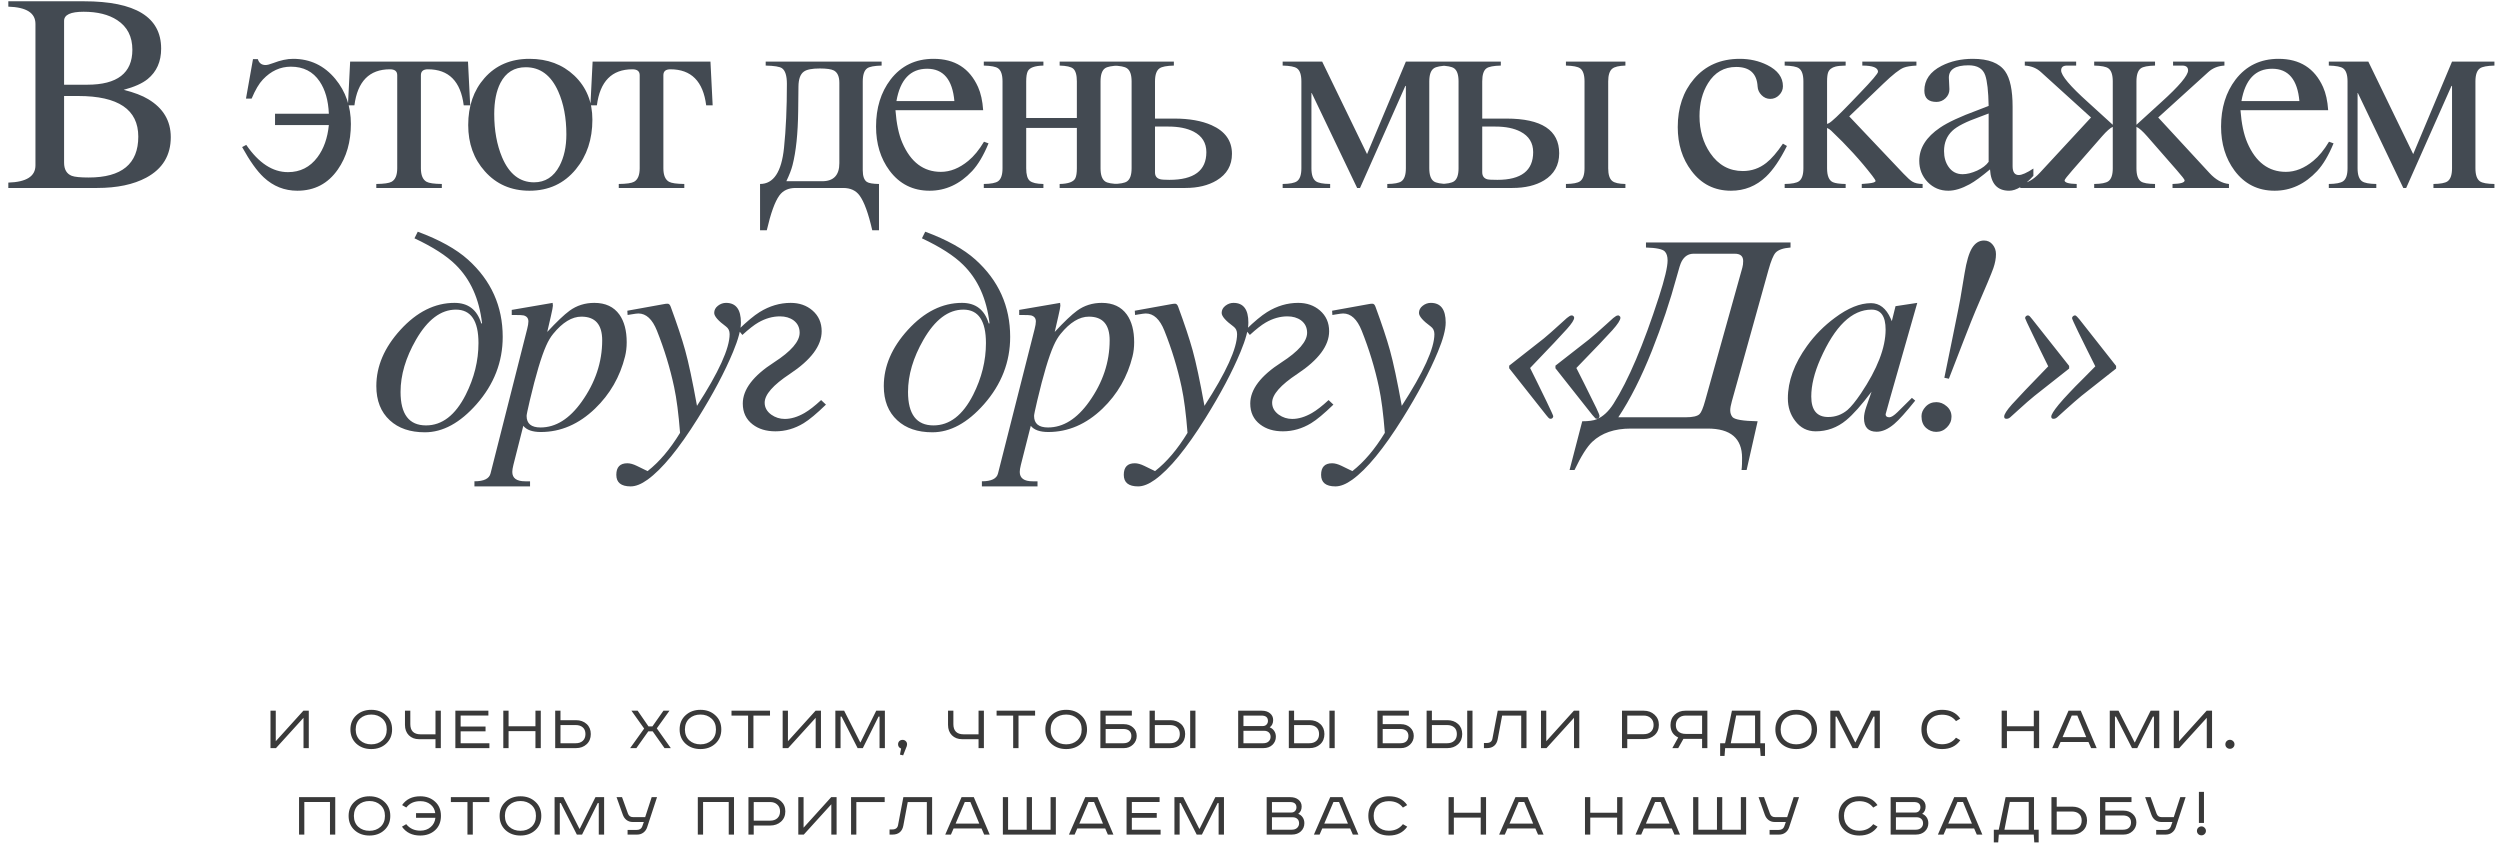
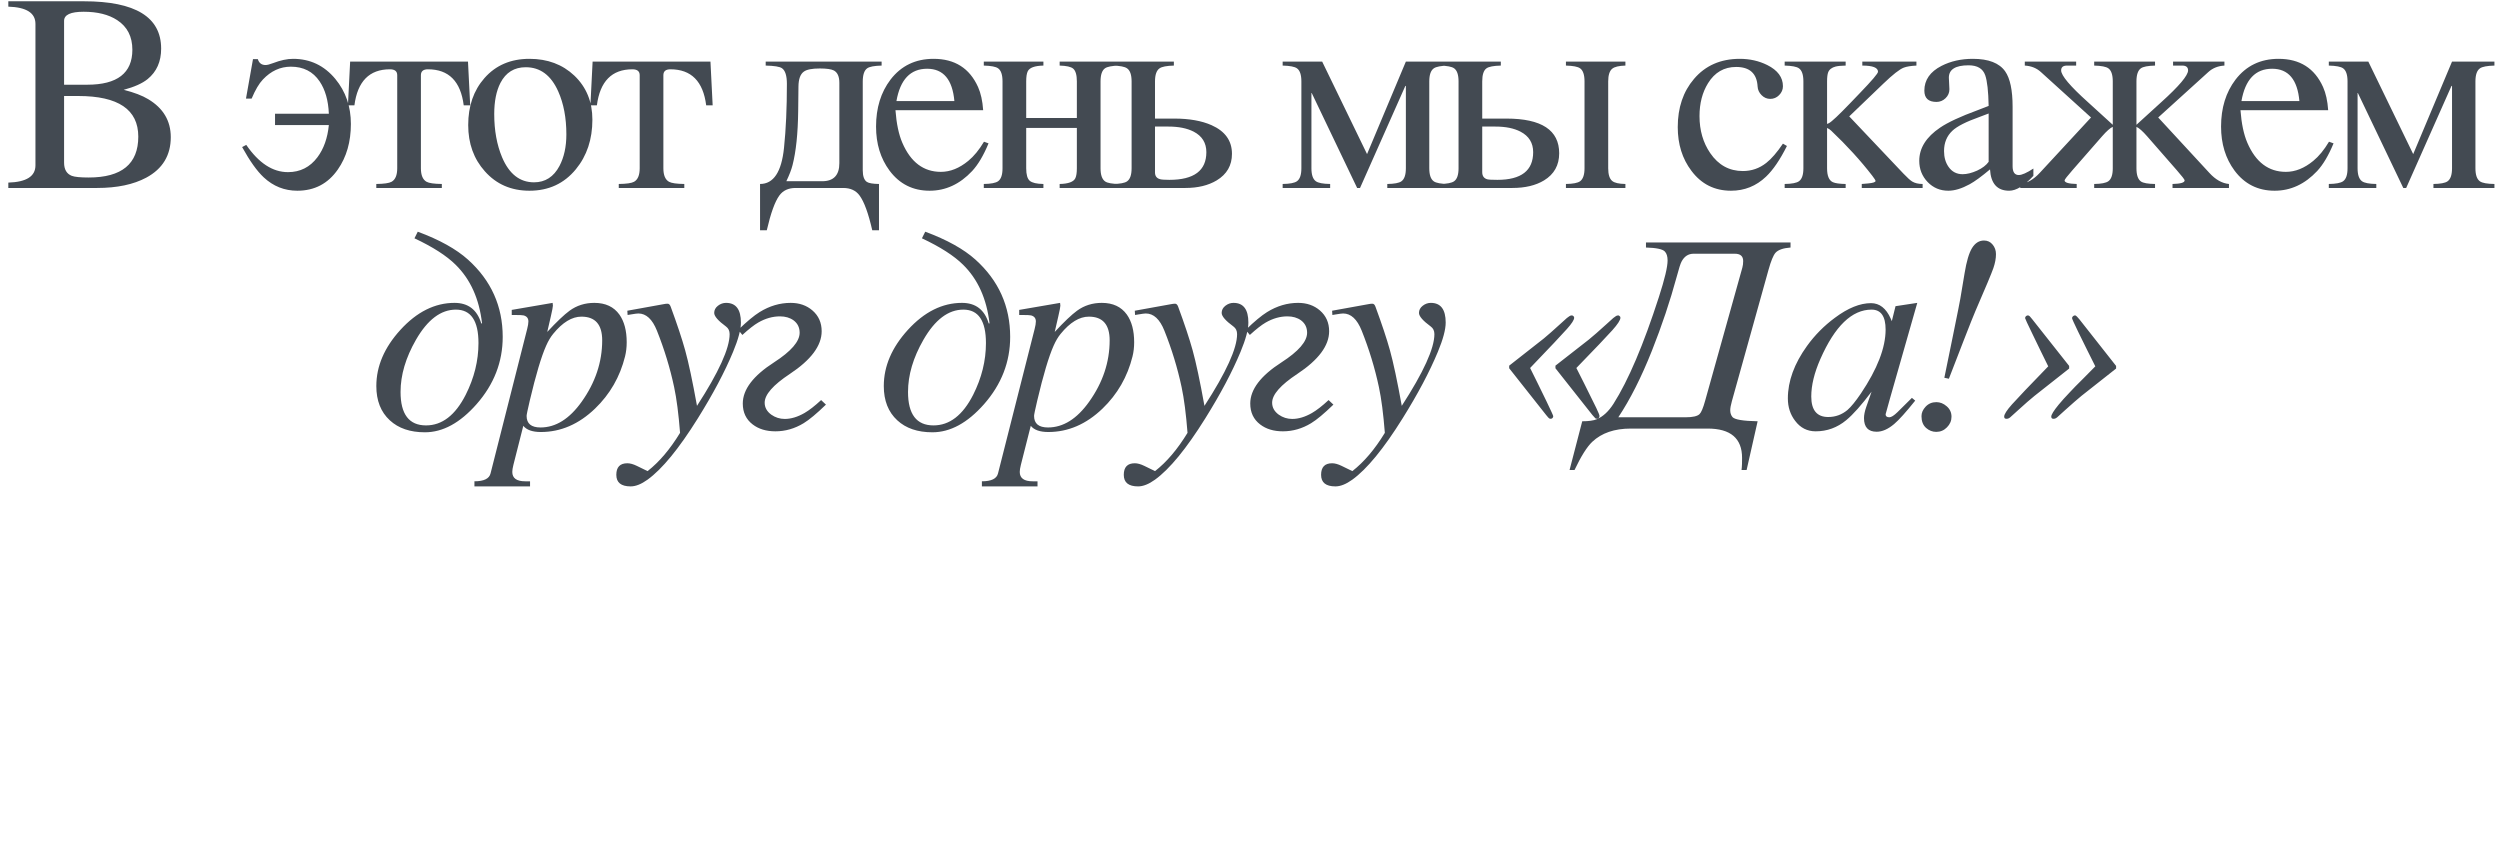
<svg xmlns="http://www.w3.org/2000/svg" width="665" height="229" viewBox="0 0 665 229" fill="none">
-   <path d="M71.95 189.046H73.354V197.164L80.698 189.046H82.138V199H80.734V190.936L73.408 199H71.95V189.046ZM94.614 194.032C94.626 195.256 95.016 196.222 95.784 196.93C96.564 197.638 97.553 197.992 98.754 197.992C99.942 197.992 100.925 197.638 101.705 196.93C102.485 196.21 102.875 195.244 102.875 194.032C102.875 192.82 102.485 191.86 101.705 191.152C100.925 190.432 99.942 190.072 98.754 190.072C97.553 190.072 96.564 190.426 95.784 191.134C95.016 191.842 94.626 192.808 94.614 194.032ZM102.713 190.27C103.769 191.23 104.297 192.484 104.297 194.032C104.297 195.58 103.769 196.84 102.713 197.812C101.669 198.772 100.349 199.252 98.754 199.252C97.157 199.252 95.832 198.772 94.775 197.812C93.731 196.84 93.21 195.58 93.21 194.032C93.21 192.484 93.731 191.23 94.775 190.27C95.832 189.298 97.157 188.812 98.754 188.812C100.349 188.812 101.669 189.298 102.713 190.27ZM107.722 189.046H109.144V192.61C109.144 193.51 109.372 194.188 109.828 194.644C110.296 195.1 110.968 195.328 111.844 195.328H115.84V189.046H117.262V199H115.84V196.624H111.466C110.35 196.624 109.444 196.276 108.748 195.58C108.064 194.884 107.722 193.966 107.722 192.826V189.046ZM121.127 189.046H129.911V190.324H122.531V193.258H129.155V194.536H122.531V197.704H130.181V199H121.127V189.046ZM133.878 189.046H135.282V193.186H142.428V189.046H143.85V199H142.428V194.482H135.282V199H133.878V189.046ZM147.684 189.046H149.088V191.566H153.21C154.35 191.566 155.292 191.902 156.036 192.574C156.78 193.246 157.152 194.14 157.152 195.256C157.152 196.384 156.78 197.29 156.036 197.974C155.292 198.658 154.35 199 153.21 199H147.684V189.046ZM149.088 192.862V197.704H153.102C153.918 197.704 154.56 197.488 155.028 197.056C155.496 196.624 155.73 196.024 155.73 195.256C155.73 194.488 155.496 193.9 155.028 193.492C154.56 193.072 153.918 192.862 153.102 192.862H149.088ZM167.962 189.046H169.618L172.498 193.222H173.542L176.476 189.046H178.078L174.712 193.744L178.438 199H176.764L173.614 194.536H172.444L169.276 199H167.62L171.346 193.798L167.962 189.046ZM182.184 194.032C182.196 195.256 182.586 196.222 183.354 196.93C184.134 197.638 185.124 197.992 186.324 197.992C187.512 197.992 188.496 197.638 189.276 196.93C190.056 196.21 190.446 195.244 190.446 194.032C190.446 192.82 190.056 191.86 189.276 191.152C188.496 190.432 187.512 190.072 186.324 190.072C185.124 190.072 184.134 190.426 183.354 191.134C182.586 191.842 182.196 192.808 182.184 194.032ZM190.284 190.27C191.34 191.23 191.868 192.484 191.868 194.032C191.868 195.58 191.34 196.84 190.284 197.812C189.24 198.772 187.92 199.252 186.324 199.252C184.728 199.252 183.402 198.772 182.346 197.812C181.302 196.84 180.78 195.58 180.78 194.032C180.78 192.484 181.302 191.23 182.346 190.27C183.402 189.298 184.728 188.812 186.324 188.812C187.92 188.812 189.24 189.298 190.284 190.27ZM194.581 189.046H204.823V190.342H200.413V199H198.991V190.342H194.581V189.046ZM208.188 189.046H209.592V197.164L216.936 189.046H218.376V199H216.972V190.936L209.646 199H208.188V189.046ZM222.204 189.046H224.544L228.81 197.452H228.9L233.076 189.046H235.38V199H233.958V190.612H233.688L229.512 199H228.126L223.86 190.612H223.59V199H222.204V189.046ZM239.389 200.728L239.695 199.108C239.455 199.036 239.257 198.898 239.101 198.694C238.957 198.49 238.885 198.256 238.885 197.992C238.885 197.656 238.993 197.374 239.209 197.146C239.437 196.918 239.737 196.804 240.109 196.804C240.433 196.804 240.709 196.918 240.937 197.146C241.165 197.362 241.279 197.644 241.279 197.992C241.279 198.112 241.255 198.268 241.207 198.46L240.235 200.926L239.389 200.728ZM252.176 189.046H253.598V192.61C253.598 193.51 253.826 194.188 254.282 194.644C254.75 195.1 255.422 195.328 256.298 195.328H260.294V189.046H261.716V199H260.294V196.624H255.92C254.804 196.624 253.898 196.276 253.202 195.58C252.518 194.884 252.176 193.966 252.176 192.826V189.046ZM265.094 189.046H275.336V190.342H270.926V199H269.504V190.342H265.094V189.046ZM279.465 194.032C279.477 195.256 279.867 196.222 280.635 196.93C281.415 197.638 282.405 197.992 283.605 197.992C284.793 197.992 285.777 197.638 286.557 196.93C287.337 196.21 287.727 195.244 287.727 194.032C287.727 192.82 287.337 191.86 286.557 191.152C285.777 190.432 284.793 190.072 283.605 190.072C282.405 190.072 281.415 190.426 280.635 191.134C279.867 191.842 279.477 192.808 279.465 194.032ZM287.565 190.27C288.621 191.23 289.149 192.484 289.149 194.032C289.149 195.58 288.621 196.84 287.565 197.812C286.521 198.772 285.201 199.252 283.605 199.252C282.009 199.252 280.683 198.772 279.627 197.812C278.583 196.84 278.061 195.58 278.061 194.032C278.061 192.484 278.583 191.23 279.627 190.27C280.683 189.298 282.009 188.812 283.605 188.812C285.201 188.812 286.521 189.298 287.565 190.27ZM292.7 189.046H301.07V190.342H294.104V192.628H298.964C299.936 192.628 300.746 192.922 301.394 193.51C302.042 194.098 302.366 194.848 302.366 195.76C302.366 196.66 302.036 197.428 301.376 198.064C300.716 198.688 299.912 199 298.964 199H292.7V189.046ZM294.104 193.906V197.704H298.784C299.504 197.704 300.044 197.53 300.404 197.182C300.764 196.822 300.944 196.348 300.944 195.76C300.944 195.196 300.764 194.746 300.404 194.41C300.044 194.074 299.498 193.906 298.766 193.906H294.104ZM316.585 189.046H317.989V199H316.585V189.046ZM305.785 189.046H307.189V191.566H311.311C312.451 191.566 313.393 191.902 314.137 192.574C314.881 193.246 315.253 194.14 315.253 195.256C315.253 196.384 314.881 197.29 314.137 197.974C313.393 198.658 312.451 199 311.311 199H305.785V189.046ZM307.189 192.862V197.704H311.203C312.019 197.704 312.661 197.488 313.129 197.056C313.597 196.624 313.831 196.024 313.831 195.256C313.831 194.488 313.597 193.9 313.129 193.492C312.661 193.072 312.019 192.862 311.203 192.862H307.189ZM329.354 189.046H335.654C336.542 189.046 337.262 189.274 337.814 189.73C338.378 190.186 338.66 190.786 338.66 191.53C338.66 192.394 338.354 193.042 337.742 193.474C338.258 193.678 338.66 194.002 338.948 194.446C339.236 194.878 339.38 195.388 339.38 195.976C339.38 196.828 339.074 197.548 338.462 198.136C337.85 198.712 337.046 199 336.05 199H329.354V189.046ZM330.758 190.342V193.132H335.87C336.314 193.132 336.656 193 336.896 192.736C337.148 192.472 337.274 192.148 337.274 191.764C337.274 190.816 336.692 190.342 335.528 190.342H330.758ZM330.758 194.392V197.704H335.978C336.626 197.704 337.118 197.542 337.454 197.218C337.802 196.894 337.976 196.486 337.976 195.994C337.976 195.502 337.82 195.112 337.508 194.824C337.196 194.536 336.782 194.392 336.266 194.392H330.758ZM353.626 189.046H355.03V199H353.626V189.046ZM342.826 189.046H344.23V191.566H348.352C349.492 191.566 350.434 191.902 351.178 192.574C351.922 193.246 352.294 194.14 352.294 195.256C352.294 196.384 351.922 197.29 351.178 197.974C350.434 198.658 349.492 199 348.352 199H342.826V189.046ZM344.23 192.862V197.704H348.244C349.06 197.704 349.702 197.488 350.17 197.056C350.638 196.624 350.872 196.024 350.872 195.256C350.872 194.488 350.638 193.9 350.17 193.492C349.702 193.072 349.06 192.862 348.244 192.862H344.23ZM366.394 189.046H374.764V190.342H367.798V192.628H372.658C373.63 192.628 374.44 192.922 375.088 193.51C375.736 194.098 376.06 194.848 376.06 195.76C376.06 196.66 375.73 197.428 375.07 198.064C374.41 198.688 373.606 199 372.658 199H366.394V189.046ZM367.798 193.906V197.704H372.478C373.198 197.704 373.738 197.53 374.098 197.182C374.458 196.822 374.638 196.348 374.638 195.76C374.638 195.196 374.458 194.746 374.098 194.41C373.738 194.074 373.192 193.906 372.46 193.906H367.798ZM390.28 189.046H391.684V199H390.28V189.046ZM379.48 189.046H380.884V191.566H385.006C386.146 191.566 387.088 191.902 387.832 192.574C388.576 193.246 388.948 194.14 388.948 195.256C388.948 196.384 388.576 197.29 387.832 197.974C387.088 198.658 386.146 199 385.006 199H379.48V189.046ZM380.884 192.862V197.704H384.898C385.714 197.704 386.356 197.488 386.824 197.056C387.292 196.624 387.526 196.024 387.526 195.256C387.526 194.488 387.292 193.9 386.824 193.492C386.356 193.072 385.714 192.862 384.898 192.862H380.884ZM398.397 189.046H406.047V199H404.643V190.342H399.567L398.397 196.588C398.253 197.38 397.935 197.98 397.443 198.388C396.951 198.796 396.321 199 395.553 199H394.725V197.632H395.445C396.345 197.632 396.861 197.236 396.993 196.444L398.397 189.046ZM409.904 189.046H411.308V197.164L418.652 189.046H420.092V199H418.688V190.936L411.362 199H409.904V189.046ZM431.451 189.046H437.247C438.387 189.046 439.341 189.4 440.109 190.108C440.877 190.804 441.261 191.71 441.261 192.826C441.261 193.954 440.877 194.866 440.109 195.562C439.341 196.246 438.387 196.588 437.247 196.588H432.855V199H431.451V189.046ZM432.855 190.342V195.292H437.229C438.021 195.292 438.657 195.076 439.137 194.644C439.617 194.2 439.857 193.594 439.857 192.826C439.857 192.07 439.611 191.47 439.119 191.026C438.639 190.57 438.009 190.342 437.229 190.342H432.855ZM454.162 189.046V199H452.758V196.534H447.79L446.404 199H444.838L446.404 196.174C445.036 195.526 444.352 194.422 444.352 192.862C444.352 191.734 444.724 190.816 445.468 190.108C446.224 189.4 447.166 189.046 448.294 189.046H454.162ZM452.758 190.342H448.402C447.61 190.342 446.974 190.576 446.494 191.044C446.014 191.5 445.774 192.106 445.774 192.862C445.774 193.618 446.008 194.2 446.476 194.608C446.956 195.016 447.598 195.22 448.402 195.22H452.758V190.342ZM460.69 189.046H468.25V197.704H469.492V201.07H468.322L468.178 199H458.89L458.728 201.07H457.558V197.704H458.872L460.69 189.046ZM461.824 190.306L460.384 197.704H466.846V190.306H461.824ZM473.651 194.032C473.663 195.256 474.053 196.222 474.821 196.93C475.601 197.638 476.591 197.992 477.791 197.992C478.979 197.992 479.963 197.638 480.743 196.93C481.523 196.21 481.913 195.244 481.913 194.032C481.913 192.82 481.523 191.86 480.743 191.152C479.963 190.432 478.979 190.072 477.791 190.072C476.591 190.072 475.601 190.426 474.821 191.134C474.053 191.842 473.663 192.808 473.651 194.032ZM481.751 190.27C482.807 191.23 483.335 192.484 483.335 194.032C483.335 195.58 482.807 196.84 481.751 197.812C480.707 198.772 479.387 199.252 477.791 199.252C476.195 199.252 474.869 198.772 473.813 197.812C472.769 196.84 472.247 195.58 472.247 194.032C472.247 192.484 472.769 191.23 473.813 190.27C474.869 189.298 476.195 188.812 477.791 188.812C479.387 188.812 480.707 189.298 481.751 190.27ZM486.867 189.046H489.207L493.473 197.452H493.563L497.739 189.046H500.043V199H498.621V190.612H498.351L494.175 199H492.789L488.523 190.612H488.253V199H486.867V189.046ZM521.429 191.152L520.295 191.818C519.431 190.678 518.183 190.108 516.551 190.108C515.327 190.108 514.349 190.468 513.617 191.188C512.885 191.896 512.519 192.838 512.519 194.014C512.519 195.166 512.891 196.114 513.635 196.858C514.391 197.602 515.363 197.974 516.551 197.974C518.147 197.974 519.395 197.392 520.295 196.228L521.447 196.894C520.343 198.466 518.729 199.252 516.605 199.252C514.985 199.252 513.659 198.778 512.627 197.83C511.607 196.882 511.097 195.61 511.097 194.014C511.097 192.43 511.613 191.17 512.645 190.234C513.689 189.286 515.009 188.812 516.605 188.812C518.753 188.812 520.361 189.592 521.429 191.152ZM532.441 189.046H533.845V193.186H540.991V189.046H542.413V199H540.991V194.482H533.845V199H532.441V189.046ZM551.089 190.324L548.641 196.084H554.941L552.565 190.324H551.089ZM550.225 189.046H553.483L557.713 199H556.237L555.535 197.38H548.101L547.399 199H545.887L550.225 189.046ZM561.195 189.046H563.535L567.801 197.452H567.891L572.067 189.046H574.371V199H572.949V190.612H572.679L568.503 199H567.117L562.851 190.612H562.581V199H561.195V189.046ZM578.218 189.046H579.622V197.164L586.966 189.046H588.406V199H587.002V190.936L579.676 199H578.218V189.046ZM592.288 197.146C592.528 196.906 592.816 196.786 593.152 196.786C593.488 196.786 593.776 196.906 594.016 197.146C594.256 197.374 594.376 197.656 594.376 197.992C594.376 198.328 594.256 198.61 594.016 198.838C593.788 199.066 593.5 199.18 593.152 199.18C592.816 199.18 592.528 199.066 592.288 198.838C592.06 198.61 591.946 198.328 591.946 197.992C591.946 197.656 592.06 197.374 592.288 197.146ZM79.546 212.046H89.176V222H87.772V213.324H80.95V222H79.546V212.046ZM94.134 217.032C94.146 218.256 94.536 219.222 95.304 219.93C96.084 220.638 97.074 220.992 98.274 220.992C99.462 220.992 100.446 220.638 101.226 219.93C102.006 219.21 102.396 218.244 102.396 217.032C102.396 215.82 102.006 214.86 101.226 214.152C100.446 213.432 99.462 213.072 98.274 213.072C97.074 213.072 96.084 213.426 95.304 214.134C94.536 214.842 94.146 215.808 94.134 217.032ZM102.234 213.27C103.29 214.23 103.818 215.484 103.818 217.032C103.818 218.58 103.29 219.84 102.234 220.812C101.19 221.772 99.87 222.252 98.274 222.252C96.678 222.252 95.352 221.772 94.296 220.812C93.252 219.84 92.73 218.58 92.73 217.032C92.73 215.484 93.252 214.23 94.296 213.27C95.352 212.298 96.678 211.812 98.274 211.812C99.87 211.812 101.19 212.298 102.234 213.27ZM110.667 216.294H115.779C115.647 215.31 115.221 214.536 114.501 213.972C113.793 213.396 112.893 213.108 111.801 213.108C110.181 213.108 108.939 213.672 108.075 214.8L106.959 214.152C108.039 212.592 109.647 211.812 111.783 211.812C113.379 211.812 114.693 212.286 115.725 213.234C116.769 214.17 117.291 215.43 117.291 217.014C117.291 218.61 116.775 219.882 115.743 220.83C114.711 221.778 113.385 222.252 111.765 222.252C109.641 222.252 108.027 221.466 106.923 219.894L108.057 219.228C108.981 220.38 110.229 220.956 111.801 220.956C112.905 220.956 113.823 220.638 114.555 220.002C115.299 219.366 115.719 218.544 115.815 217.536H110.667V216.294ZM119.932 212.046H130.174V213.342H125.764V222H124.342V213.342H119.932V212.046ZM134.303 217.032C134.315 218.256 134.705 219.222 135.473 219.93C136.253 220.638 137.243 220.992 138.443 220.992C139.631 220.992 140.615 220.638 141.395 219.93C142.175 219.21 142.565 218.244 142.565 217.032C142.565 215.82 142.175 214.86 141.395 214.152C140.615 213.432 139.631 213.072 138.443 213.072C137.243 213.072 136.253 213.426 135.473 214.134C134.705 214.842 134.315 215.808 134.303 217.032ZM142.403 213.27C143.459 214.23 143.987 215.484 143.987 217.032C143.987 218.58 143.459 219.84 142.403 220.812C141.359 221.772 140.039 222.252 138.443 222.252C136.847 222.252 135.521 221.772 134.465 220.812C133.421 219.84 132.899 218.58 132.899 217.032C132.899 215.484 133.421 214.23 134.465 213.27C135.521 212.298 136.847 211.812 138.443 211.812C140.039 211.812 141.359 212.298 142.403 213.27ZM147.52 212.046H149.86L154.126 220.452H154.216L158.392 212.046H160.696V222H159.274V213.612H159.004L154.828 222H153.442L149.176 213.612H148.906V222H147.52V212.046ZM164.003 212.046H165.461L167.045 216.438C167.273 217.05 167.729 217.356 168.413 217.356H171.617L173.345 212.046H174.767L172.139 220.056C171.947 220.644 171.611 221.118 171.131 221.478C170.663 221.826 170.111 222 169.475 222H166.937V220.758H169.349C170.129 220.758 170.627 220.446 170.843 219.822L171.257 218.652H168.305C167.681 218.652 167.135 218.478 166.667 218.13C166.211 217.782 165.875 217.302 165.659 216.69L164.003 212.046ZM185.616 212.046H195.246V222H193.842V213.324H187.02V222H185.616V212.046ZM199.088 212.046H204.884C206.024 212.046 206.978 212.4 207.746 213.108C208.514 213.804 208.898 214.71 208.898 215.826C208.898 216.954 208.514 217.866 207.746 218.562C206.978 219.246 206.024 219.588 204.884 219.588H200.492V222H199.088V212.046ZM200.492 213.342V218.292H204.866C205.658 218.292 206.294 218.076 206.774 217.644C207.254 217.2 207.494 216.594 207.494 215.826C207.494 215.07 207.248 214.47 206.756 214.026C206.276 213.57 205.646 213.342 204.866 213.342H200.492ZM212.348 212.046H213.752V220.164L221.096 212.046H222.536V222H221.132V213.936L213.806 222H212.348V212.046ZM226.383 212.046H235.329V213.342H227.787V222H226.383V212.046ZM240.291 212.046H247.941V222H246.537V213.342H241.461L240.291 219.588C240.147 220.38 239.829 220.98 239.337 221.388C238.845 221.796 238.215 222 237.447 222H236.619V220.632H237.339C238.239 220.632 238.755 220.236 238.887 219.444L240.291 212.046ZM256.639 213.324L254.191 219.084H260.491L258.115 213.324H256.639ZM255.775 212.046H259.033L263.263 222H261.787L261.085 220.38H253.651L252.949 222H251.437L255.775 212.046ZM266.763 212.046H268.149V220.704H273.099V212.046H274.503V220.704H279.453V212.046H280.857V222H266.763V212.046ZM289.542 213.324L287.094 219.084H293.394L291.018 213.324H289.542ZM288.678 212.046H291.936L296.166 222H294.69L293.988 220.38H286.554L285.852 222H284.34L288.678 212.046ZM299.666 212.046H308.45V213.324H301.07V216.258H307.694V217.536H301.07V220.704H308.72V222H299.666V212.046ZM312.399 212.046H314.739L319.005 220.452H319.095L323.271 212.046H325.575V222H324.153V213.612H323.883L319.707 222H318.321L314.055 213.612H313.785V222H312.399V212.046ZM336.935 212.046H343.235C344.123 212.046 344.843 212.274 345.395 212.73C345.959 213.186 346.241 213.786 346.241 214.53C346.241 215.394 345.935 216.042 345.323 216.474C345.839 216.678 346.241 217.002 346.529 217.446C346.817 217.878 346.961 218.388 346.961 218.976C346.961 219.828 346.655 220.548 346.043 221.136C345.431 221.712 344.627 222 343.631 222H336.935V212.046ZM338.339 213.342V216.132H343.451C343.895 216.132 344.237 216 344.477 215.736C344.729 215.472 344.855 215.148 344.855 214.764C344.855 213.816 344.273 213.342 343.109 213.342H338.339ZM338.339 217.392V220.704H343.559C344.207 220.704 344.699 220.542 345.035 220.218C345.383 219.894 345.557 219.486 345.557 218.994C345.557 218.502 345.401 218.112 345.089 217.824C344.777 217.536 344.363 217.392 343.847 217.392H338.339ZM354.704 213.324L352.256 219.084H358.556L356.18 213.324H354.704ZM353.84 212.046H357.098L361.328 222H359.852L359.15 220.38H351.716L351.014 222H349.502L353.84 212.046ZM374.309 214.152L373.175 214.818C372.311 213.678 371.063 213.108 369.431 213.108C368.207 213.108 367.229 213.468 366.497 214.188C365.765 214.896 365.399 215.838 365.399 217.014C365.399 218.166 365.771 219.114 366.515 219.858C367.271 220.602 368.243 220.974 369.431 220.974C371.027 220.974 372.275 220.392 373.175 219.228L374.327 219.894C373.223 221.466 371.609 222.252 369.485 222.252C367.865 222.252 366.539 221.778 365.507 220.83C364.487 219.882 363.977 218.61 363.977 217.014C363.977 215.43 364.493 214.17 365.525 213.234C366.569 212.286 367.889 211.812 369.485 211.812C371.633 211.812 373.241 212.592 374.309 214.152ZM385.321 212.046H386.725V216.186H393.871V212.046H395.293V222H393.871V217.482H386.725V222H385.321V212.046ZM403.969 213.324L401.521 219.084H407.821L405.445 213.324H403.969ZM403.105 212.046H406.363L410.593 222H409.117L408.415 220.38H400.981L400.279 222H398.767L403.105 212.046ZM421.605 212.046H423.009V216.186H430.155V212.046H431.577V222H430.155V217.482H423.009V222H421.605V212.046ZM440.253 213.324L437.805 219.084H444.105L441.729 213.324H440.253ZM439.389 212.046H442.647L446.877 222H445.401L444.699 220.38H437.265L436.563 222H435.051L439.389 212.046ZM450.377 212.046H451.763V220.704H456.713V212.046H458.117V220.704H463.067V212.046H464.471V222H450.377V212.046ZM467.774 212.046H469.232L470.816 216.438C471.044 217.05 471.5 217.356 472.184 217.356H475.388L477.116 212.046H478.538L475.91 220.056C475.718 220.644 475.382 221.118 474.902 221.478C474.434 221.826 473.882 222 473.246 222H470.708V220.758H473.12C473.9 220.758 474.398 220.446 474.614 219.822L475.028 218.652H472.076C471.452 218.652 470.906 218.478 470.438 218.13C469.982 217.782 469.646 217.302 469.43 216.69L467.774 212.046ZM499.413 214.152L498.279 214.818C497.415 213.678 496.167 213.108 494.535 213.108C493.311 213.108 492.333 213.468 491.601 214.188C490.869 214.896 490.503 215.838 490.503 217.014C490.503 218.166 490.875 219.114 491.619 219.858C492.375 220.602 493.347 220.974 494.535 220.974C496.131 220.974 497.379 220.392 498.279 219.228L499.431 219.894C498.327 221.466 496.713 222.252 494.589 222.252C492.969 222.252 491.643 221.778 490.611 220.83C489.591 219.882 489.081 218.61 489.081 217.014C489.081 215.43 489.597 214.17 490.629 213.234C491.673 212.286 492.993 211.812 494.589 211.812C496.737 211.812 498.345 212.592 499.413 214.152ZM502.911 212.046H509.211C510.099 212.046 510.819 212.274 511.371 212.73C511.935 213.186 512.217 213.786 512.217 214.53C512.217 215.394 511.911 216.042 511.299 216.474C511.815 216.678 512.217 217.002 512.505 217.446C512.793 217.878 512.937 218.388 512.937 218.976C512.937 219.828 512.631 220.548 512.019 221.136C511.407 221.712 510.603 222 509.607 222H502.911V212.046ZM504.315 213.342V216.132H509.427C509.871 216.132 510.213 216 510.453 215.736C510.705 215.472 510.831 215.148 510.831 214.764C510.831 213.816 510.249 213.342 509.085 213.342H504.315ZM504.315 217.392V220.704H509.535C510.183 220.704 510.675 220.542 511.011 220.218C511.359 219.894 511.533 219.486 511.533 218.994C511.533 218.502 511.377 218.112 511.065 217.824C510.753 217.536 510.339 217.392 509.823 217.392H504.315ZM520.68 213.324L518.232 219.084H524.532L522.156 213.324H520.68ZM519.816 212.046H523.074L527.304 222H525.828L525.126 220.38H517.692L516.99 222H515.478L519.816 212.046ZM533.486 212.046H541.046V220.704H542.288V224.07H541.118L540.974 222H531.686L531.524 224.07H530.354V220.704H531.668L533.486 212.046ZM534.62 213.306L533.18 220.704H539.642V213.306H534.62ZM545.682 212.046H547.086V214.566H551.208C552.348 214.566 553.29 214.902 554.034 215.574C554.778 216.246 555.15 217.14 555.15 218.256C555.15 219.384 554.778 220.29 554.034 220.974C553.29 221.658 552.348 222 551.208 222H545.682V212.046ZM547.086 215.862V220.704H551.1C551.916 220.704 552.558 220.488 553.026 220.056C553.494 219.624 553.728 219.024 553.728 218.256C553.728 217.488 553.494 216.9 553.026 216.492C552.558 216.072 551.916 215.862 551.1 215.862H547.086ZM558.609 212.046H566.979V213.342H560.013V215.628H564.873C565.845 215.628 566.655 215.922 567.303 216.51C567.951 217.098 568.275 217.848 568.275 218.76C568.275 219.66 567.945 220.428 567.285 221.064C566.625 221.688 565.821 222 564.873 222H558.609V212.046ZM560.013 216.906V220.704H564.693C565.413 220.704 565.953 220.53 566.313 220.182C566.673 219.822 566.853 219.348 566.853 218.76C566.853 218.196 566.673 217.746 566.313 217.41C565.953 217.074 565.407 216.906 564.675 216.906H560.013ZM570.61 212.046H572.068L573.652 216.438C573.88 217.05 574.336 217.356 575.02 217.356H578.224L579.952 212.046H581.374L578.746 220.056C578.554 220.644 578.218 221.118 577.738 221.478C577.27 221.826 576.718 222 576.082 222H573.544V220.758H575.956C576.736 220.758 577.234 220.446 577.45 219.822L577.864 218.652H574.912C574.288 218.652 573.742 218.478 573.274 218.13C572.818 217.782 572.482 217.302 572.266 216.69L570.61 212.046ZM584.907 218.904V210.642H586.257V218.904H584.907ZM585.591 219.822C585.915 219.822 586.191 219.942 586.419 220.182C586.659 220.41 586.779 220.686 586.779 221.01C586.779 221.346 586.659 221.628 586.419 221.856C586.191 222.084 585.915 222.198 585.591 222.198C585.243 222.198 584.955 222.084 584.727 221.856C584.499 221.628 584.385 221.346 584.385 221.01C584.385 220.686 584.499 220.41 584.727 220.182C584.967 219.942 585.255 219.822 585.591 219.822Z" fill="#393939" />
  <path d="M2.214 48.572C7.024 48.425 9.429 46.899 9.429 43.994V6.348C9.429 3.442 7.024 1.917 2.214 1.77V0.342H22.319C36.016 0.342 42.864 4.541 42.864 12.94C42.864 16.382 41.667 19.08 39.275 21.033C37.859 22.18 35.735 23.132 32.903 23.889C35.686 24.597 37.859 25.427 39.421 26.379C43.425 28.772 45.427 32.141 45.427 36.487C45.427 41.321 43.254 44.91 38.909 47.253C35.491 49.084 31.133 50 25.835 50H2.214V48.572ZM17.046 25.537V43.262C17.046 45.068 17.73 46.24 19.097 46.777C19.878 47.07 21.379 47.217 23.601 47.217C32.39 47.217 36.785 43.591 36.785 36.34C36.785 29.138 31.462 25.537 20.818 25.537H17.046ZM17.046 22.534H23.198C31.206 22.534 35.21 19.434 35.21 13.232C35.21 9.741 33.867 7.117 31.182 5.359C28.911 3.87 25.933 3.125 22.246 3.125C18.779 3.125 17.046 3.931 17.046 5.542V22.534ZM73.157 30.261H87.476C87.329 26.721 86.511 23.852 85.022 21.655C83.264 19.043 80.713 17.737 77.368 17.737C74.561 17.737 72.082 18.872 69.934 21.143C68.909 22.217 67.908 23.914 66.931 26.233H65.43L67.297 15.723H68.579C68.897 16.773 69.58 17.297 70.63 17.297C71.094 17.297 71.765 17.127 72.644 16.785C74.622 16.028 76.392 15.649 77.954 15.649C82.495 15.649 86.243 17.432 89.197 20.996C91.956 24.341 93.335 28.332 93.335 32.971C93.335 37.732 92.175 41.773 89.856 45.093C87.244 48.852 83.655 50.732 79.089 50.732C75.671 50.732 72.693 49.548 70.154 47.18C68.372 45.52 66.455 42.834 64.404 39.123L65.503 38.538C68.823 43.372 72.522 45.789 76.599 45.789C79.846 45.789 82.459 44.47 84.436 41.834C86.121 39.587 87.134 36.731 87.476 33.264H73.157V30.261ZM100.095 48.938C102.146 48.914 103.501 48.718 104.16 48.352C105.161 47.791 105.662 46.594 105.662 44.763V20.007C105.662 18.957 105.015 18.433 103.721 18.433C98.252 18.433 95.103 21.631 94.272 28.027H92.551L93.137 16.382H124.485L125.071 28.027H123.35C122.544 21.631 119.37 18.433 113.828 18.433C112.583 18.433 111.96 18.957 111.96 20.007V44.763C111.96 46.594 112.461 47.791 113.462 48.352C114.121 48.718 115.476 48.914 117.527 48.938V50H100.095V48.938ZM157.576 31.836C157.576 37.06 156.111 41.455 153.181 45.02C150.056 48.828 145.942 50.732 140.84 50.732C135.981 50.732 132.026 49.011 128.975 45.569C126.021 42.273 124.543 38.171 124.543 33.264C124.543 28.21 125.984 24.048 128.865 20.776C131.868 17.358 135.859 15.649 140.84 15.649C145.649 15.649 149.629 17.139 152.778 20.117C155.977 23.169 157.576 27.075 157.576 31.836ZM150.654 35.754C150.654 31.36 149.934 27.551 148.494 24.329C146.589 20.032 143.708 17.883 139.851 17.883C136.799 17.883 134.553 19.275 133.113 22.058C132.014 24.206 131.465 26.965 131.465 30.334C131.465 34.68 132.161 38.513 133.552 41.834C135.432 46.277 138.264 48.498 142.048 48.498C145.027 48.498 147.285 47.046 148.823 44.141C150.044 41.821 150.654 39.026 150.654 35.754ZM164.592 48.938C166.643 48.914 167.998 48.718 168.657 48.352C169.658 47.791 170.159 46.594 170.159 44.763V20.007C170.159 18.957 169.512 18.433 168.218 18.433C162.749 18.433 159.6 21.631 158.77 28.027H157.048L157.634 16.382H188.982L189.568 28.027H187.847C187.041 21.631 183.867 18.433 178.325 18.433C177.08 18.433 176.458 18.957 176.458 20.007V44.763C176.458 46.594 176.958 47.791 177.959 48.352C178.618 48.718 179.973 48.914 182.024 48.938V50H164.592V48.938ZM202.173 48.938C205.762 48.938 207.886 45.74 208.545 39.343C209.058 34.412 209.314 28.735 209.314 22.314C209.314 20.142 208.875 18.75 207.996 18.14C207.385 17.725 205.945 17.493 203.674 17.444V16.382H234.509V17.444C232.556 17.493 231.274 17.737 230.664 18.176C229.883 18.738 229.492 19.922 229.492 21.729V45.276C229.492 46.863 229.858 47.9 230.591 48.389C231.104 48.73 232.178 48.914 233.813 48.938V61.243H232.019C230.994 56.751 229.871 53.674 228.65 52.014C227.673 50.671 226.221 50 224.292 50H211.621C209.717 50 208.276 50.671 207.3 52.014C206.128 53.626 205.017 56.702 203.967 61.243H202.173V48.938ZM209.167 48.206H218.689C221.741 48.206 223.267 46.606 223.267 43.408V22.021C223.267 20.386 222.791 19.299 221.838 18.762C221.155 18.396 219.897 18.213 218.066 18.213C215.991 18.213 214.575 18.494 213.818 19.055C212.891 19.714 212.415 21.033 212.39 23.01L212.317 29.529C212.244 35.51 211.743 40.308 210.815 43.921C210.522 45.093 209.973 46.521 209.167 48.206ZM238.193 29.309C238.462 32.898 239.072 35.791 240.024 37.988C242.246 43.14 245.664 45.715 250.278 45.715C252.769 45.715 255.198 44.739 257.566 42.786C259.055 41.565 260.447 39.868 261.741 37.695L262.949 38.135C261.631 41.333 260.178 43.787 258.591 45.496C255.32 48.987 251.548 50.732 247.275 50.732C242.832 50.732 239.28 48.95 236.619 45.386C234.226 42.163 233.03 38.257 233.03 33.667C233.03 28.711 234.312 24.548 236.875 21.179C239.707 17.493 243.528 15.649 248.337 15.649C253.977 15.649 257.92 18.152 260.166 23.157C260.898 24.793 261.35 26.843 261.521 29.309H238.193ZM253.867 26.892C253.354 21.155 250.938 18.286 246.616 18.286C242.173 18.286 239.451 21.155 238.45 26.892H253.867ZM261.689 48.938C263.594 48.914 264.863 48.669 265.498 48.206C266.279 47.644 266.67 46.497 266.67 44.763V21.655C266.67 19.898 266.279 18.738 265.498 18.176C264.888 17.737 263.618 17.493 261.689 17.444V16.382H277.546V17.444C275.227 17.493 273.835 18.005 273.372 18.982C273.103 19.544 272.969 20.435 272.969 21.655V31.396H286.445V21.655C286.445 19.946 286.116 18.811 285.457 18.25C284.871 17.761 283.674 17.493 281.868 17.444V16.382H297.725V17.444C295.796 17.493 294.526 17.737 293.916 18.176C293.135 18.738 292.744 19.898 292.744 21.655V44.763C292.744 46.545 293.159 47.717 293.989 48.279C294.6 48.694 295.845 48.914 297.725 48.938V50H281.868V48.938C284.187 48.889 285.579 48.377 286.042 47.4C286.311 46.838 286.445 45.959 286.445 44.763V34.033H272.969V44.763C272.969 46.448 273.286 47.559 273.921 48.096C274.556 48.633 275.764 48.914 277.546 48.938V50H261.689V48.938ZM295.989 48.938C297.917 48.914 299.187 48.682 299.797 48.242C300.603 47.681 301.006 46.521 301.006 44.763V21.655C301.006 19.898 300.603 18.738 299.797 18.176C299.187 17.737 297.917 17.493 295.989 17.444V16.382H312.249V17.444C310.344 17.493 309.075 17.737 308.44 18.176C307.634 18.738 307.231 19.898 307.231 21.655V31.543H312.395C316.35 31.543 319.646 32.129 322.283 33.301C325.896 34.912 327.703 37.451 327.703 40.918C327.703 43.994 326.348 46.35 323.638 47.986C321.392 49.329 318.621 50 315.325 50H295.989V48.938ZM307.231 33.667V45.862C307.231 46.814 307.671 47.412 308.55 47.656C308.94 47.778 309.771 47.839 311.04 47.839C317.607 47.839 320.891 45.386 320.891 40.478C320.891 38.013 319.768 36.194 317.522 35.022C315.764 34.119 313.53 33.667 310.82 33.667H307.231ZM341.187 48.938C343.091 48.914 344.36 48.669 344.995 48.206C345.776 47.644 346.167 46.497 346.167 44.763V21.655C346.167 19.898 345.776 18.738 344.995 18.176C344.385 17.737 343.115 17.493 341.187 17.444V16.382H351.697L363.635 40.991L373.962 16.382H385.242V17.444C383.313 17.493 382.031 17.737 381.396 18.176C380.591 18.738 380.188 19.898 380.188 21.655V44.763C380.188 46.521 380.591 47.681 381.396 48.242C382.031 48.682 383.313 48.914 385.242 48.938V50H369.019V48.938C370.874 48.914 372.119 48.682 372.754 48.242C373.56 47.681 373.962 46.521 373.962 44.763V22.864H373.816L361.768 50H360.999L348.914 24.731H348.84V44.763C348.84 46.497 349.231 47.644 350.012 48.206C350.647 48.669 351.917 48.914 353.821 48.938V50H341.187V48.938ZM382.993 48.938C384.897 48.914 386.167 48.669 386.802 48.206C387.583 47.644 387.974 46.497 387.974 44.763V21.655C387.974 19.898 387.583 18.738 386.802 18.176C386.191 17.737 384.922 17.493 382.993 17.444V16.382H399.216V17.444C397.288 17.493 396.018 17.737 395.408 18.176C394.651 18.713 394.272 19.873 394.272 21.655V31.543H400.718C410.068 31.543 414.744 34.619 414.744 40.772C414.744 43.945 413.401 46.35 410.715 47.986C408.494 49.329 405.686 50 402.292 50H382.993V48.938ZM416.538 48.938C418.418 48.914 419.675 48.669 420.31 48.206C421.091 47.62 421.482 46.472 421.482 44.763V21.655C421.482 19.898 421.091 18.738 420.31 18.176C419.7 17.737 418.442 17.493 416.538 17.444V16.382H432.358V17.444C430.625 17.493 429.453 17.773 428.843 18.286C428.135 18.872 427.781 19.995 427.781 21.655V44.763C427.781 46.423 428.135 47.546 428.843 48.132C429.453 48.645 430.625 48.914 432.358 48.938V50H416.538V48.938ZM394.272 33.667V45.789C394.272 46.814 394.724 47.449 395.627 47.693C395.969 47.791 396.86 47.839 398.301 47.839C404.648 47.839 407.822 45.386 407.822 40.478C407.822 38.013 406.699 36.194 404.453 35.022C402.72 34.119 400.498 33.667 397.788 33.667H394.272ZM475.322 38.831C473.491 42.493 471.636 45.215 469.756 46.997C467.144 49.487 464.043 50.732 460.454 50.732C456.06 50.732 452.544 48.962 449.907 45.422C447.49 42.224 446.282 38.355 446.282 33.813C446.282 28.638 447.722 24.365 450.603 20.996C453.63 17.432 457.695 15.649 462.798 15.649C465.435 15.649 467.864 16.199 470.085 17.297C472.869 18.689 474.26 20.569 474.26 22.937C474.26 23.84 473.918 24.634 473.235 25.317C472.576 25.977 471.794 26.306 470.891 26.306C470.012 26.306 469.243 25.977 468.584 25.317C467.925 24.658 467.571 23.889 467.522 23.01C467.327 19.544 465.422 17.81 461.809 17.81C458.611 17.81 456.121 19.25 454.338 22.131C452.825 24.573 452.068 27.49 452.068 30.884C452.068 34.668 453.02 37.952 454.924 40.735C457.097 43.909 459.99 45.496 463.604 45.496C465.923 45.496 467.998 44.775 469.829 43.335C471.221 42.236 472.698 40.527 474.26 38.208L475.322 38.831ZM474.722 48.938C476.626 48.914 477.896 48.669 478.53 48.206C479.312 47.644 479.702 46.497 479.702 44.763V21.655C479.702 19.898 479.312 18.738 478.53 18.176C477.92 17.737 476.65 17.493 474.722 17.444V16.382H490.945V17.444C489.749 17.468 488.857 17.554 488.271 17.7C487.246 17.969 486.587 18.481 486.294 19.238C486.099 19.751 486.001 20.557 486.001 21.655V32.971C486.221 32.898 486.392 32.825 486.514 32.752C487.246 32.361 489.102 30.615 492.08 27.515L494.753 24.731C497.952 21.411 499.551 19.531 499.551 19.092C499.551 17.993 498.159 17.444 495.376 17.444V16.382H509.768V17.444C508.279 17.517 507.156 17.7 506.399 17.993C505.3 18.408 503.494 19.824 500.979 22.241L491.897 30.957L506.326 46.191C507.351 47.266 508.12 47.961 508.633 48.279C509.365 48.718 510.293 48.938 511.416 48.938V50H495.229V48.938L496.951 48.791C498.245 48.669 498.892 48.45 498.892 48.132C498.892 47.961 498.611 47.51 498.049 46.777C494.924 42.725 491.274 38.721 487.1 34.766C486.807 34.473 486.44 34.228 486.001 34.033V44.763C486.001 46.765 486.514 47.998 487.539 48.462C488.198 48.755 489.333 48.914 490.945 48.938V50H474.722V48.938ZM528.979 28.174C528.906 24.268 528.601 21.545 528.064 20.007C527.454 18.25 525.977 17.371 523.633 17.371C520.142 17.371 518.396 18.469 518.396 20.666C518.396 21.008 518.42 21.521 518.469 22.205C518.518 22.888 518.542 23.401 518.542 23.743C518.542 24.67 518.201 25.464 517.517 26.123C516.833 26.782 516.028 27.112 515.1 27.112C512.952 27.112 511.877 26.111 511.877 24.109C511.877 21.277 513.403 19.08 516.455 17.517C518.896 16.272 521.667 15.649 524.768 15.649C528.943 15.649 531.812 16.76 533.374 18.982C534.692 20.862 535.352 23.999 535.352 28.394V44.214C535.352 45.776 535.901 46.558 537 46.558C537.83 46.558 539.124 45.984 540.881 44.836V46.777C538.464 49.414 536.316 50.732 534.436 50.732C531.262 50.732 529.565 48.84 529.346 45.056C527.075 46.96 525.269 48.279 523.926 49.011C521.826 50.159 519.934 50.732 518.25 50.732C516.077 50.732 514.246 49.963 512.756 48.425C511.267 46.863 510.522 44.983 510.522 42.786C510.522 39.392 512.366 36.45 516.052 33.96C518.127 32.544 521.46 30.994 526.05 29.309C526.831 29.016 527.808 28.638 528.979 28.174ZM528.979 30.188C528.564 30.359 527.759 30.664 526.562 31.104C522.998 32.373 520.593 33.594 519.348 34.766C517.859 36.157 517.114 37.964 517.114 40.185C517.114 41.846 517.517 43.249 518.323 44.397C519.226 45.691 520.471 46.338 522.058 46.338C523.206 46.338 524.487 46.02 525.903 45.386C527.319 44.727 528.345 43.945 528.979 43.042V30.188ZM592.905 50H577.891V48.938C580.039 48.889 581.113 48.572 581.113 47.986C581.113 47.766 580.417 46.863 579.026 45.276L571.152 36.267C569.956 34.9 569.004 34.058 568.296 33.74V44.763C568.296 46.545 568.699 47.717 569.504 48.279C570.115 48.694 571.36 48.914 573.24 48.938V50H557.053V48.938C558.933 48.914 560.19 48.669 560.825 48.206C561.606 47.644 561.997 46.497 561.997 44.763V33.74C561.313 34.033 560.361 34.876 559.141 36.267L551.267 45.276C549.875 46.863 549.18 47.766 549.18 47.986C549.18 48.572 550.254 48.889 552.402 48.938V50H537.388V48.938C539.194 48.743 540.916 47.766 542.551 46.008L556.211 31.25L542.881 19.165C541.733 18.115 540.305 17.541 538.596 17.444V16.382H552.256V17.444H549.839C548.789 17.444 548.264 17.871 548.264 18.726C548.264 20.093 550.645 22.913 555.405 27.185C556.479 28.162 558.677 30.164 561.997 33.191V21.655C561.997 19.898 561.606 18.738 560.825 18.176C560.215 17.737 558.958 17.493 557.053 17.444V16.382H573.24V17.444C571.335 17.493 570.078 17.737 569.468 18.176C568.687 18.738 568.296 19.898 568.296 21.655V33.191L574.888 27.185C579.648 22.888 582.029 20.068 582.029 18.726C582.029 17.871 581.504 17.444 580.454 17.444H578.037V16.382H591.697V17.444C589.988 17.541 588.56 18.115 587.412 19.165L574.082 31.25L587.705 46.008C589.341 47.791 591.074 48.767 592.905 48.938V50ZM595.967 29.309C596.235 32.898 596.846 35.791 597.798 37.988C600.02 43.14 603.438 45.715 608.052 45.715C610.542 45.715 612.971 44.739 615.339 42.786C616.829 41.565 618.22 39.868 619.514 37.695L620.723 38.135C619.404 41.333 617.952 43.787 616.365 45.496C613.093 48.987 609.321 50.732 605.049 50.732C600.605 50.732 597.053 48.95 594.392 45.386C592 42.163 590.803 38.257 590.803 33.667C590.803 28.711 592.085 24.548 594.648 21.179C597.48 17.493 601.301 15.649 606.111 15.649C611.75 15.649 615.693 18.152 617.939 23.157C618.672 24.793 619.124 26.843 619.294 29.309H595.967ZM611.641 26.892C611.128 21.155 608.711 18.286 604.39 18.286C599.946 18.286 597.224 21.155 596.223 26.892H611.641ZM619.463 48.938C621.367 48.914 622.637 48.669 623.271 48.206C624.053 47.644 624.443 46.497 624.443 44.763V21.655C624.443 19.898 624.053 18.738 623.271 18.176C622.661 17.737 621.392 17.493 619.463 17.444V16.382H629.973L641.912 40.991L652.239 16.382H663.518V17.444C661.589 17.493 660.308 17.737 659.673 18.176C658.867 18.738 658.464 19.898 658.464 21.655V44.763C658.464 46.521 658.867 47.681 659.673 48.242C660.308 48.682 661.589 48.914 663.518 48.938V50H647.295V48.938C649.15 48.914 650.396 48.682 651.03 48.242C651.836 47.681 652.239 46.521 652.239 44.763V22.864H652.092L640.044 50H639.275L627.19 24.731H627.117V44.763C627.117 46.497 627.507 47.644 628.289 48.206C628.923 48.669 630.193 48.914 632.097 48.938V50H619.463V48.938ZM111.125 61.632C116.912 63.78 121.367 66.258 124.492 69.066C130.645 74.608 133.721 81.456 133.721 89.61C133.721 96.275 131.401 102.245 126.763 107.518C122.368 112.499 117.791 114.989 113.03 114.989C109.099 114.989 105.986 113.927 103.691 111.803C101.299 109.605 100.103 106.566 100.103 102.684C100.103 97.411 102.239 92.43 106.511 87.743C110.881 82.957 115.679 80.565 120.903 80.565C124.541 80.565 126.909 82.384 128.008 86.022H128.228C127.471 79.478 125.127 74.278 121.196 70.421C118.779 68.028 115.129 65.685 110.247 63.39L111.125 61.632ZM127.275 91.258C127.275 85.326 125.273 82.359 121.27 82.359C117.266 82.359 113.726 85.033 110.649 90.379C107.915 95.14 106.548 99.767 106.548 104.259C106.548 110.191 108.806 113.158 113.323 113.158C117.595 113.158 121.111 110.448 123.87 105.028C126.14 100.536 127.275 95.946 127.275 91.258ZM139.199 113.268L136.562 123.668C136.367 124.449 136.27 125.072 136.27 125.536C136.27 127.196 137.417 128.026 139.712 128.026H140.994V129.381H126.199V128.026C128.713 128.026 130.142 127.33 130.483 125.938L140.225 87.523C140.444 86.668 140.554 85.997 140.554 85.509C140.554 84.654 140.127 84.117 139.272 83.897C138.979 83.824 138.198 83.788 136.929 83.788H136.123V82.433L147 80.565C147.048 80.98 147.073 81.224 147.073 81.297C147.073 81.615 146.89 82.567 146.523 84.154L145.571 88.292C148.062 85.606 150.039 83.727 151.504 82.652C153.408 81.261 155.605 80.565 158.096 80.565C161.05 80.565 163.271 81.603 164.761 83.678C166.055 85.509 166.702 87.962 166.702 91.039C166.702 92.381 166.555 93.639 166.262 94.811C164.919 100.23 162.258 104.857 158.279 108.69C153.958 112.84 149.148 114.916 143.85 114.916C141.628 114.916 140.078 114.366 139.199 113.268ZM140.078 110.631C140.078 112.682 141.311 113.707 143.777 113.707C147.83 113.707 151.479 111.424 154.727 106.859C158.364 101.756 160.183 96.312 160.183 90.526C160.183 86.327 158.34 84.227 154.653 84.227C152.139 84.227 149.636 85.753 147.146 88.805C146.462 89.635 145.84 90.685 145.278 91.954C143.984 94.859 142.532 99.73 140.92 106.566C140.359 108.958 140.078 110.313 140.078 110.631ZM172.253 125.316C175.354 122.899 178.235 119.505 180.896 115.135C180.505 110.106 179.98 106.053 179.321 102.977C178.247 97.923 176.721 92.918 174.744 87.962C173.523 84.911 171.875 83.385 169.8 83.385C169.482 83.385 168.823 83.47 167.822 83.641L166.943 83.788L166.87 82.652L176.392 80.931C176.88 80.834 177.258 80.785 177.527 80.785C177.917 80.76 178.21 81.029 178.406 81.59C180.115 86.229 181.396 90.086 182.251 93.163C183.154 96.41 184.204 101.341 185.4 107.958C191.187 99.022 194.08 92.662 194.08 88.878C194.08 87.999 193.762 87.328 193.127 86.864C191.028 85.326 189.978 84.117 189.978 83.238C189.978 82.481 190.308 81.847 190.967 81.334C191.626 80.821 192.346 80.565 193.127 80.565C195.764 80.565 197.083 82.311 197.083 85.802C197.083 87.657 196.387 90.257 194.995 93.602C192.798 98.9 189.673 104.796 185.62 111.29C180.591 119.347 176.135 124.779 172.253 127.586C170.593 128.783 169.092 129.381 167.749 129.381C165.21 129.381 163.94 128.355 163.94 126.305C163.94 124.254 164.917 123.229 166.87 123.229C167.603 123.229 168.445 123.46 169.397 123.924L172.253 125.316ZM196.372 87.743C198.667 85.521 200.559 83.946 202.048 83.019C204.685 81.383 207.444 80.565 210.325 80.565C212.62 80.565 214.548 81.236 216.111 82.579C217.747 83.995 218.564 85.838 218.564 88.109C218.564 91.942 215.745 95.726 210.105 99.461C205.637 102.416 203.403 104.967 203.403 107.115C203.403 108.385 203.989 109.447 205.161 110.301C206.235 111.058 207.432 111.437 208.75 111.437C210.41 111.437 212.156 110.912 213.987 109.862C215.256 109.129 216.733 107.982 218.418 106.419L219.7 107.628C217.234 110.021 215.256 111.668 213.767 112.572C211.399 114.012 208.896 114.732 206.26 114.732C203.818 114.732 201.804 114.122 200.217 112.901C198.459 111.559 197.581 109.703 197.581 107.335C197.581 103.6 200.352 99.95 205.894 96.385C210.435 93.456 212.705 90.831 212.705 88.512C212.705 87.12 212.168 86.022 211.094 85.216C210.117 84.508 208.909 84.154 207.468 84.154C205.515 84.154 203.586 84.703 201.682 85.802C200.583 86.436 199.18 87.535 197.471 89.098L196.372 87.743ZM246.111 61.632C251.897 63.78 256.353 66.258 259.478 69.066C265.63 74.608 268.706 81.456 268.706 89.61C268.706 96.275 266.387 102.245 261.748 107.518C257.354 112.499 252.776 114.989 248.015 114.989C244.084 114.989 240.972 113.927 238.677 111.803C236.284 109.605 235.088 106.566 235.088 102.684C235.088 97.411 237.224 92.43 241.497 87.743C245.867 82.957 250.664 80.565 255.889 80.565C259.526 80.565 261.895 82.384 262.993 86.022H263.213C262.456 79.478 260.112 74.278 256.182 70.421C253.765 68.028 250.115 65.685 245.232 63.39L246.111 61.632ZM262.261 91.258C262.261 85.326 260.259 82.359 256.255 82.359C252.251 82.359 248.711 85.033 245.635 90.379C242.9 95.14 241.533 99.767 241.533 104.259C241.533 110.191 243.792 113.158 248.308 113.158C252.581 113.158 256.096 110.448 258.855 105.028C261.125 100.536 262.261 95.946 262.261 91.258ZM274.185 113.268L271.548 123.668C271.353 124.449 271.255 125.072 271.255 125.536C271.255 127.196 272.402 128.026 274.697 128.026H275.979V129.381H261.184V128.026C263.699 128.026 265.127 127.33 265.469 125.938L275.21 87.523C275.43 86.668 275.54 85.997 275.54 85.509C275.54 84.654 275.112 84.117 274.258 83.897C273.965 83.824 273.184 83.788 271.914 83.788H271.108V82.433L281.985 80.565C282.034 80.98 282.058 81.224 282.058 81.297C282.058 81.615 281.875 82.567 281.509 84.154L280.557 88.292C283.047 85.606 285.024 83.727 286.489 82.652C288.394 81.261 290.591 80.565 293.081 80.565C296.035 80.565 298.257 81.603 299.746 83.678C301.04 85.509 301.687 87.962 301.687 91.039C301.687 92.381 301.541 93.639 301.248 94.811C299.905 100.23 297.244 104.857 293.264 108.69C288.943 112.84 284.133 114.916 278.835 114.916C276.614 114.916 275.063 114.366 274.185 113.268ZM275.063 110.631C275.063 112.682 276.296 113.707 278.762 113.707C282.815 113.707 286.465 111.424 289.712 106.859C293.35 101.756 295.168 96.312 295.168 90.526C295.168 86.327 293.325 84.227 289.639 84.227C287.124 84.227 284.622 85.753 282.131 88.805C281.448 89.635 280.825 90.685 280.264 91.954C278.97 94.859 277.517 99.73 275.906 106.566C275.344 108.958 275.063 110.313 275.063 110.631ZM307.239 125.316C310.339 122.899 313.22 119.505 315.881 115.135C315.491 110.106 314.966 106.053 314.307 102.977C313.232 97.923 311.707 92.918 309.729 87.962C308.508 84.911 306.86 83.385 304.785 83.385C304.468 83.385 303.809 83.47 302.808 83.641L301.929 83.788L301.855 82.652L311.377 80.931C311.865 80.834 312.244 80.785 312.512 80.785C312.903 80.76 313.196 81.029 313.391 81.59C315.1 86.229 316.382 90.086 317.236 93.163C318.14 96.41 319.189 101.341 320.386 107.958C326.172 99.022 329.065 92.662 329.065 88.878C329.065 87.999 328.748 87.328 328.113 86.864C326.013 85.326 324.963 84.117 324.963 83.238C324.963 82.481 325.293 81.847 325.952 81.334C326.611 80.821 327.332 80.565 328.113 80.565C330.75 80.565 332.068 82.311 332.068 85.802C332.068 87.657 331.372 90.257 329.98 93.602C327.783 98.9 324.658 104.796 320.605 111.29C315.576 119.347 311.121 124.779 307.239 127.586C305.579 128.783 304.077 129.381 302.734 129.381C300.195 129.381 298.926 128.355 298.926 126.305C298.926 124.254 299.902 123.229 301.855 123.229C302.588 123.229 303.43 123.46 304.382 123.924L307.239 125.316ZM331.357 87.743C333.652 85.521 335.544 83.946 337.034 83.019C339.67 81.383 342.429 80.565 345.31 80.565C347.605 80.565 349.534 81.236 351.096 82.579C352.732 83.995 353.55 85.838 353.55 88.109C353.55 91.942 350.73 95.726 345.09 99.461C340.623 102.416 338.389 104.967 338.389 107.115C338.389 108.385 338.975 109.447 340.146 110.301C341.221 111.058 342.417 111.437 343.735 111.437C345.396 111.437 347.141 110.912 348.972 109.862C350.242 109.129 351.719 107.982 353.403 106.419L354.685 107.628C352.219 110.021 350.242 111.668 348.752 112.572C346.384 114.012 343.882 114.732 341.245 114.732C338.804 114.732 336.79 114.122 335.203 112.901C333.445 111.559 332.566 109.703 332.566 107.335C332.566 103.6 335.337 99.95 340.879 96.385C345.42 93.456 347.69 90.831 347.69 88.512C347.69 87.12 347.153 86.022 346.079 85.216C345.103 84.508 343.894 84.154 342.454 84.154C340.5 84.154 338.572 84.703 336.667 85.802C335.569 86.436 334.165 87.535 332.456 89.098L331.357 87.743ZM359.724 125.316C362.825 122.899 365.706 119.505 368.367 115.135C367.976 110.106 367.451 106.053 366.792 102.977C365.718 97.923 364.192 92.918 362.214 87.962C360.994 84.911 359.346 83.385 357.271 83.385C356.953 83.385 356.294 83.47 355.293 83.641L354.414 83.788L354.341 82.652L363.862 80.931C364.351 80.834 364.729 80.785 364.998 80.785C365.388 80.76 365.681 81.029 365.876 81.59C367.585 86.229 368.867 90.086 369.722 93.163C370.625 96.41 371.675 101.341 372.871 107.958C378.657 99.022 381.55 92.662 381.55 88.878C381.55 87.999 381.233 87.328 380.598 86.864C378.499 85.326 377.449 84.117 377.449 83.238C377.449 82.481 377.778 81.847 378.438 81.334C379.097 80.821 379.817 80.565 380.598 80.565C383.235 80.565 384.553 82.311 384.553 85.802C384.553 87.657 383.857 90.257 382.466 93.602C380.269 98.9 377.144 104.796 373.091 111.29C368.062 119.347 363.606 124.779 359.724 127.586C358.064 128.783 356.562 129.381 355.22 129.381C352.681 129.381 351.411 128.355 351.411 126.305C351.411 124.254 352.388 123.229 354.341 123.229C355.073 123.229 355.916 123.46 356.868 123.924L359.724 125.316ZM430.447 83.897C430.569 83.897 430.691 83.959 430.813 84.081C430.959 84.178 431.033 84.325 431.033 84.52C431.033 85.13 430.312 86.241 428.872 87.853C427.432 89.464 424.246 92.809 419.314 97.887L421.401 102.025C422.988 105.199 424.062 107.372 424.624 108.543C425.186 109.715 425.466 110.423 425.466 110.667C425.466 110.887 425.393 111.07 425.247 111.217C425.125 111.339 424.978 111.4 424.807 111.4C424.685 111.4 424.563 111.375 424.441 111.327C424.343 111.253 424.258 111.168 424.185 111.07L423.562 110.375L413.748 97.96V97.264C418.508 93.578 421.462 91.27 422.61 90.343C423.757 89.415 425.295 88.072 427.224 86.314L429.128 84.593C429.373 84.398 429.592 84.239 429.788 84.117C429.983 83.971 430.203 83.897 430.447 83.897ZM418.105 83.897C418.252 83.897 418.386 83.959 418.508 84.081C418.655 84.178 418.728 84.325 418.728 84.52C418.728 85.082 418.093 86.07 416.824 87.486C415.579 88.902 412.307 92.369 407.009 97.887L409.06 102.025C410.33 104.637 411.099 106.212 411.367 106.749C412.563 109.239 413.162 110.558 413.162 110.704C413.162 110.899 413.088 111.07 412.942 111.217C412.82 111.339 412.661 111.4 412.466 111.4C412.344 111.4 412.234 111.375 412.136 111.327C412.039 111.253 411.941 111.168 411.843 111.07L411.257 110.375L401.443 97.96V97.264C406.448 93.358 409.512 90.953 410.635 90.05C411.758 89.122 413.174 87.877 414.883 86.314L416.787 84.593C417.031 84.398 417.251 84.239 417.446 84.117C417.642 83.971 417.861 83.897 418.105 83.897ZM420.874 112.059C422.583 112.059 423.877 111.876 424.756 111.51C426.416 110.802 427.893 109.435 429.187 107.408C433.142 101.183 437.17 91.71 441.272 78.99C442.81 74.23 443.579 70.995 443.579 69.286C443.579 68.211 443.335 67.418 442.847 66.905C442.261 66.27 440.588 65.916 437.83 65.843V64.488H476.282V65.843C474.329 65.99 472.998 66.454 472.29 67.235C471.704 67.894 471.082 69.408 470.422 71.776L460.681 106.712C460.388 107.762 460.242 108.568 460.242 109.129C460.242 109.837 460.437 110.436 460.828 110.924C461.389 111.607 463.623 111.986 467.529 112.059L464.6 125.023H463.245L463.318 124.364C463.367 123.924 463.391 123.07 463.391 121.8C463.391 116.6 460.339 114 454.236 114H433.765C429.443 114 426.038 115.172 423.547 117.516C422.131 118.858 420.557 121.361 418.823 125.023H417.505L420.874 112.059ZM430.469 110.997H448.376C450.256 110.997 451.489 110.716 452.075 110.155C452.539 109.715 453.04 108.519 453.577 106.566L463.464 71.19C463.611 70.677 463.684 70.091 463.684 69.432C463.684 68.138 462.939 67.491 461.45 67.491H450.5C449.084 67.491 448.01 68.199 447.278 69.615C447.009 70.103 446.582 71.446 445.996 73.644C444.238 80.113 442.041 86.668 439.404 93.309C436.597 100.365 433.618 106.261 430.469 110.997ZM509.995 80.565L502.781 105.833C501.975 108.666 501.572 110.118 501.572 110.191C501.572 110.729 501.902 110.997 502.561 110.997C503.074 110.997 503.794 110.545 504.722 109.642C505.576 108.788 506.858 107.518 508.567 105.833L509.446 106.566C507.004 109.618 505.137 111.693 503.843 112.792C502.231 114.159 500.681 114.842 499.192 114.842C496.946 114.842 495.823 113.634 495.823 111.217C495.823 110.387 496.018 109.41 496.409 108.287L497.837 104.186C495.176 107.726 492.93 110.252 491.099 111.766C488.706 113.744 485.996 114.732 482.969 114.732C480.723 114.732 478.904 113.805 477.512 111.949C476.218 110.265 475.571 108.275 475.571 105.98C475.571 101.39 477.268 96.739 480.662 92.027C482.737 89.147 485.215 86.644 488.096 84.52C491.562 81.932 494.761 80.638 497.69 80.638C499.961 80.638 501.707 82.005 502.927 84.74C502.976 84.886 503.074 85.118 503.22 85.436L504.209 81.444L509.995 80.565ZM501.572 87.669C501.572 84.129 500.327 82.359 497.837 82.359C492.612 82.359 488.071 86.742 484.214 95.506C482.603 99.168 481.797 102.489 481.797 105.467C481.797 109.105 483.298 110.924 486.301 110.924C488.23 110.924 489.939 110.301 491.428 109.056C492.405 108.202 493.589 106.749 494.98 104.698C499.375 98.155 501.572 92.479 501.572 87.669ZM511.116 110.704C511.116 109.801 511.482 108.958 512.214 108.177C512.971 107.372 513.923 106.969 515.071 106.969C516.072 106.969 516.987 107.335 517.817 108.067C518.672 108.8 519.099 109.728 519.099 110.851C519.099 111.925 518.696 112.865 517.891 113.67C517.109 114.476 516.157 114.879 515.034 114.879C514.033 114.879 513.13 114.525 512.324 113.817C511.519 113.084 511.116 112.047 511.116 110.704ZM530.928 67.601C530.928 68.749 530.696 69.994 530.232 71.336C529.768 72.679 528.169 76.5 525.435 82.799C524.971 83.873 523.945 86.449 522.358 90.526C520.771 94.579 519.453 97.984 518.403 100.743L517.195 100.487C517.952 96.825 518.708 93.126 519.465 89.391C520.686 83.409 521.345 80.101 521.443 79.466L522.578 72.691C523.091 69.542 523.75 67.308 524.556 65.99C525.386 64.647 526.448 63.976 527.742 63.976C528.694 63.976 529.463 64.342 530.049 65.074C530.635 65.782 530.928 66.624 530.928 67.601ZM546.221 111.4C546.074 111.4 545.94 111.363 545.818 111.29C545.696 111.192 545.635 111.034 545.635 110.814C545.635 110.301 546.294 109.239 547.612 107.628C548.418 106.651 549.407 105.553 550.579 104.332C551.36 103.478 552.52 102.293 554.058 100.78C555.596 99.242 556.694 98.131 557.354 97.447L555.266 93.272C554.68 92.101 553.85 90.416 552.776 88.219C551.702 85.997 551.165 84.801 551.165 84.63C551.165 84.435 551.25 84.264 551.421 84.117C551.592 83.971 551.763 83.897 551.934 83.897C552.056 83.897 552.153 83.934 552.227 84.007C552.3 84.056 552.385 84.129 552.483 84.227L553.105 84.923L562.883 97.337V98.033C557.878 101.964 554.814 104.381 553.691 105.284C552.593 106.188 551.177 107.42 549.443 108.983L547.539 110.704C547.271 110.973 547.039 111.156 546.843 111.253C546.672 111.351 546.465 111.4 546.221 111.4ZM533.733 111.4C533.562 111.4 533.416 111.363 533.293 111.29C533.171 111.192 533.11 111.034 533.11 110.814C533.11 110.204 533.806 109.117 535.198 107.555C536.614 105.968 539.824 102.599 544.829 97.447L542.778 93.272C542.583 92.833 541.851 91.319 540.581 88.731C539.312 86.119 538.677 84.752 538.677 84.63C538.677 84.435 538.75 84.264 538.896 84.117C539.067 83.971 539.238 83.897 539.409 83.897C539.531 83.897 539.641 83.934 539.739 84.007C539.836 84.056 539.922 84.129 539.995 84.227L540.581 84.923L550.396 97.337V98.033C545.391 101.964 542.327 104.381 541.204 105.284C540.081 106.188 538.665 107.42 536.956 108.983L535.051 110.704C534.783 110.973 534.551 111.156 534.355 111.253C534.185 111.351 533.977 111.4 533.733 111.4Z" fill="#434A52" />
</svg>